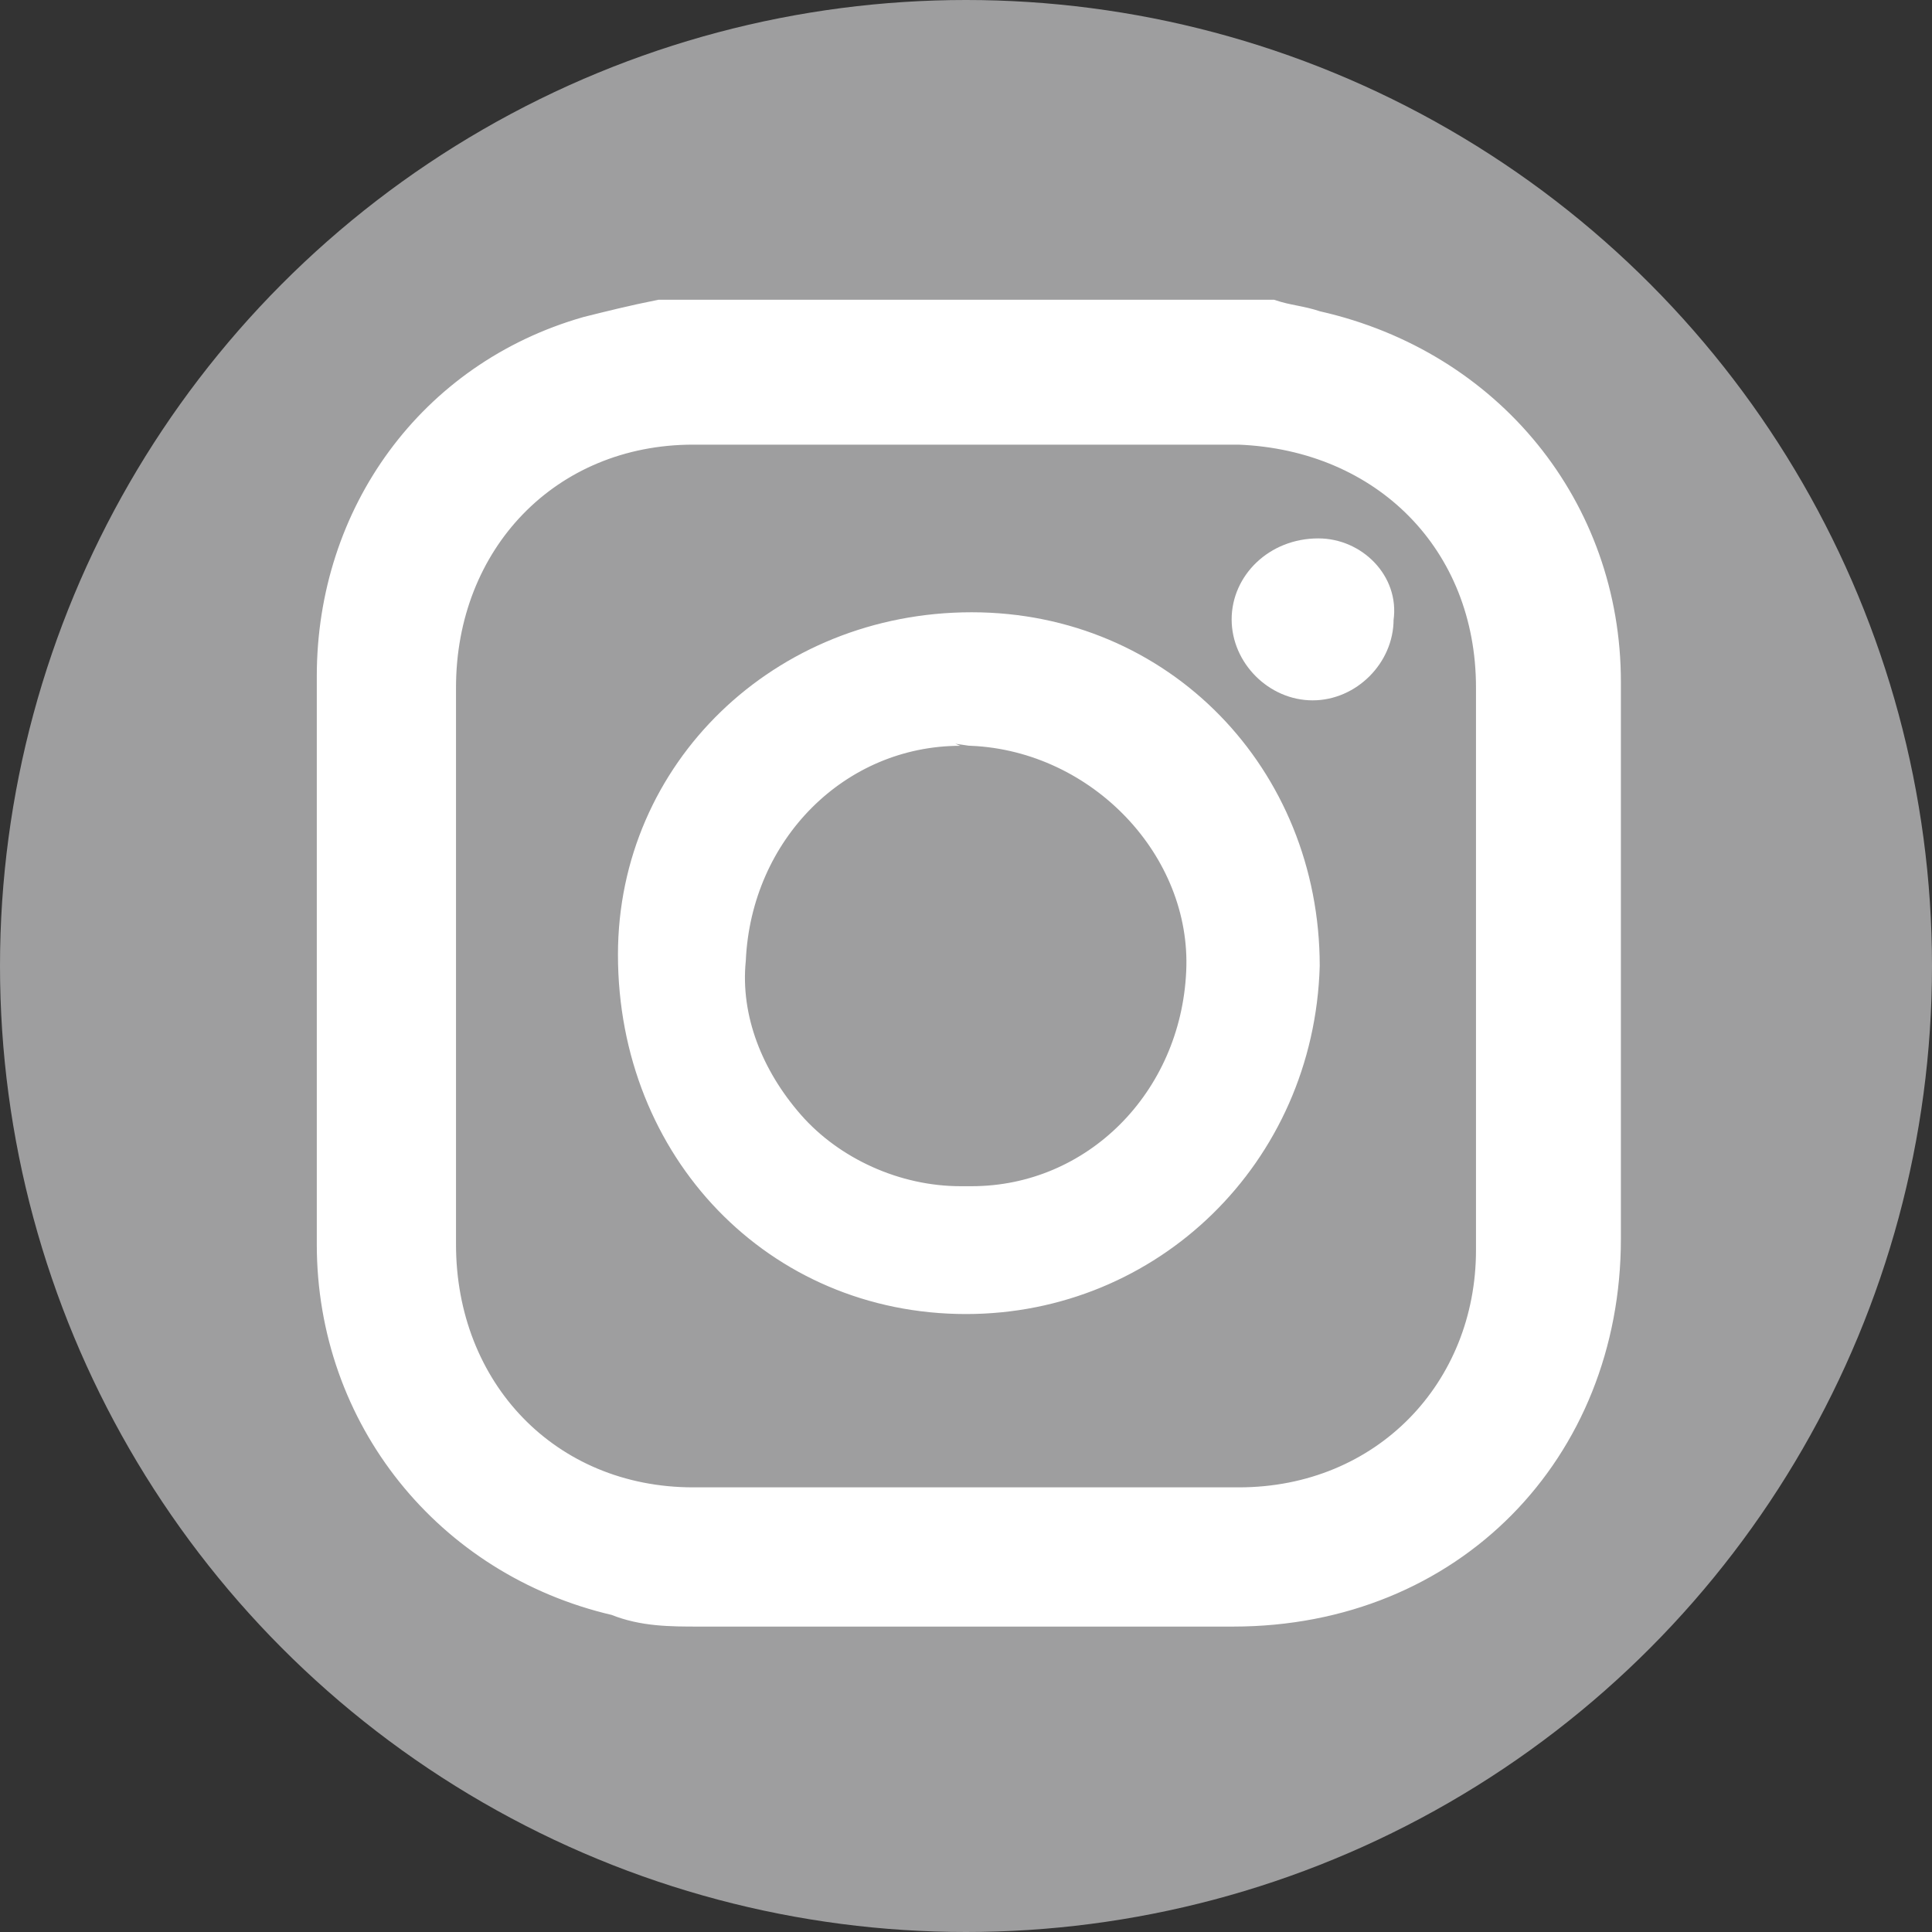
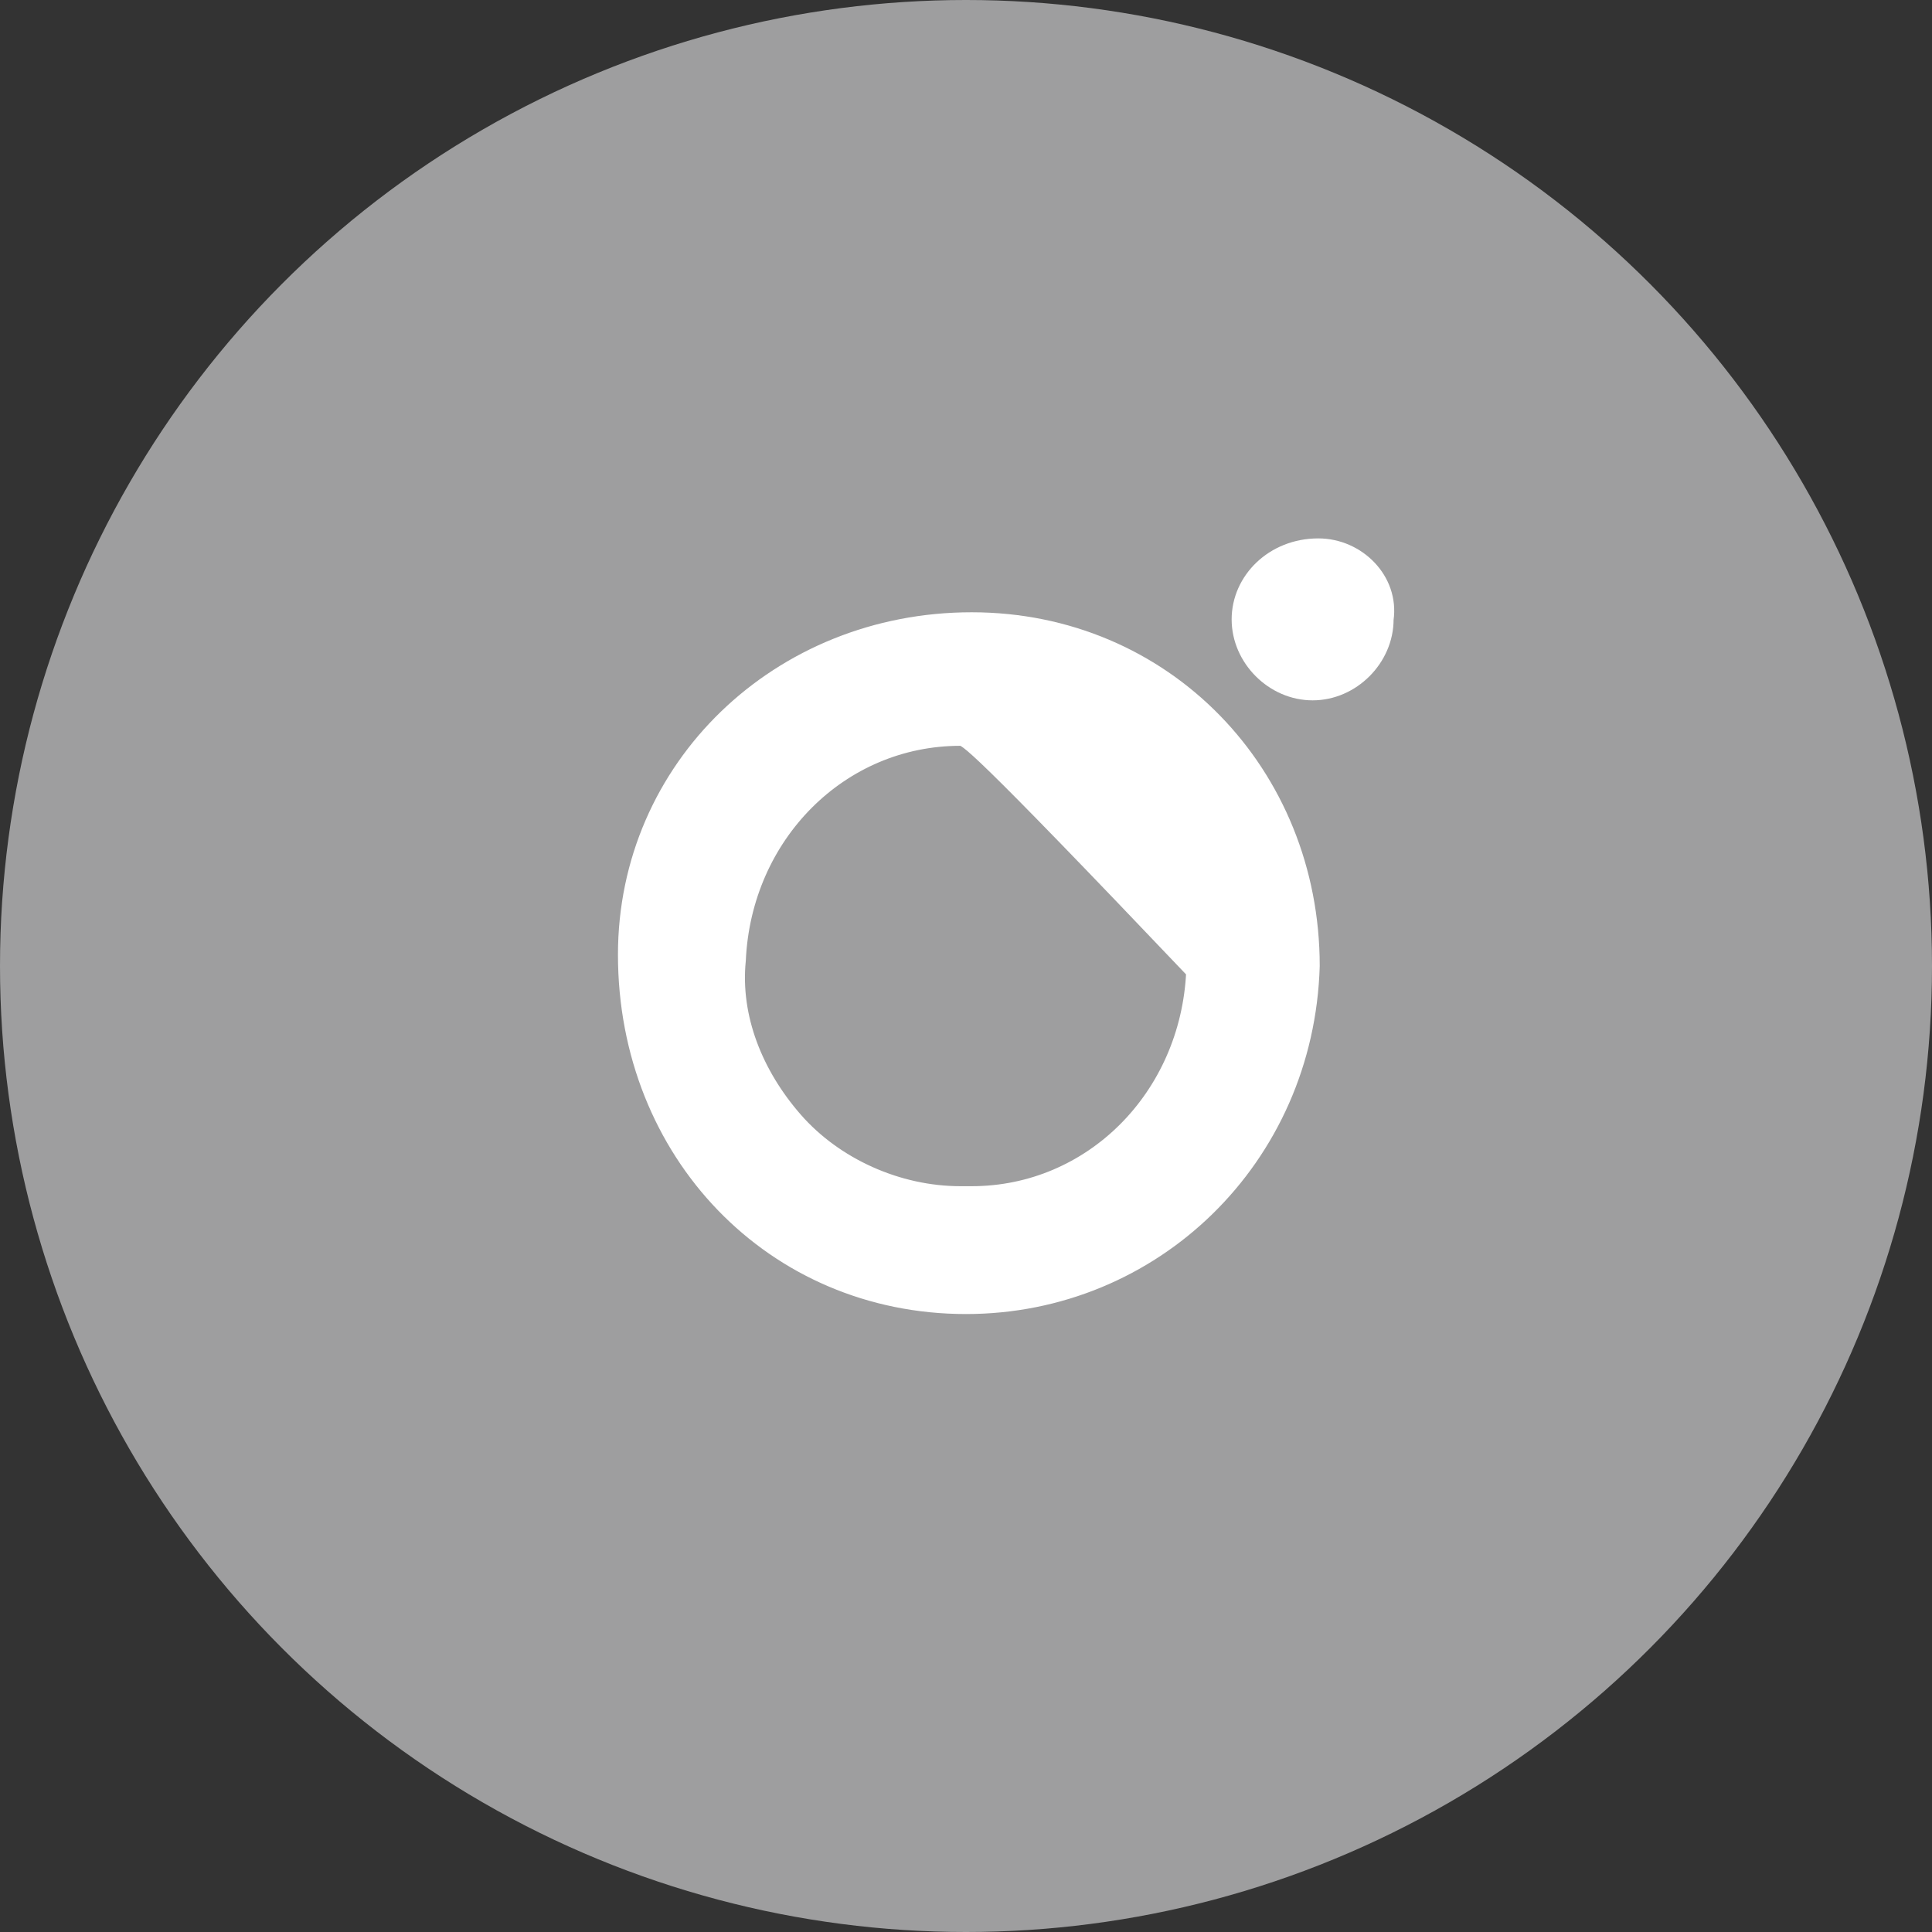
<svg xmlns="http://www.w3.org/2000/svg" version="1.1" id="レイヤー_1" x="0px" y="0px" viewBox="0 0 34 34" style="enable-background:new 0 0 34 34;" xml:space="preserve">
  <rect x="0" y="0" width="34" height="34" fill="#333333" stroke="none" />
  <style type="text/css">
	.st0{fill:#9E9E9F;}
	.st1{fill:#FFFFFF;stroke:#FFFFFF;stroke-width:0.25;stroke-miterlimit:10;}
</style>
  <g>
    <g>
      <circle class="st0" cx="17" cy="17" r="17" />
    </g>
    <g>
-       <path class="st1" d="M11.6,5.4c3.6,0,7.2,0,10.8,0c0.3,0.1,0.5,0.1,0.8,0.2c3.1,0.7,5.2,3.3,5.2,6.4c0,3.3,0,6.5,0,9.8    c0,3.8-2.8,6.7-6.7,6.7c-3.1,0-6.2,0-9.4,0c-0.5,0-1,0-1.5-0.2c-3-0.7-5.1-3.3-5.1-6.4c0-3.3,0-6.7,0-10c0-2.9,1.8-5.4,4.6-6.2    C10.7,5.6,11.1,5.5,11.6,5.4z M7.9,17c0,1.6,0,3.3,0,4.9c0,2.5,1.8,4.4,4.3,4.4c3.2,0,6.4,0,9.6,0c2.5,0,4.3-1.9,4.3-4.3    c0-3.3,0-6.6,0-9.9c0-2.5-1.8-4.3-4.3-4.4c-3.2,0-6.4,0-9.6,0c-2.5,0-4.3,1.9-4.3,4.4C7.9,13.8,7.9,15.4,7.9,17z" />
      <g>
-         <path class="st1" d="M17,23c-3.4,0-6-2.7-6-6.2c0-3.3,2.7-5.9,6.1-5.9s6,2.7,6,6.1C23,20.4,20.3,23,17,23L17,23z M16.9,13     c-2.1,0-3.8,1.7-3.9,3.9c-0.1,1,0.3,2,1,2.8s1.8,1.3,2.9,1.3h0.2c2.1,0,3.8-1.7,3.9-3.9c0.1-2.1-1.7-4-3.9-4.1     C17.1,13,17,13,16.9,13z" />
+         <path class="st1" d="M17,23c-3.4,0-6-2.7-6-6.2c0-3.3,2.7-5.9,6.1-5.9s6,2.7,6,6.1C23,20.4,20.3,23,17,23L17,23z M16.9,13     c-2.1,0-3.8,1.7-3.9,3.9c-0.1,1,0.3,2,1,2.8s1.8,1.3,2.9,1.3h0.2c2.1,0,3.8-1.7,3.9-3.9C17.1,13,17,13,16.9,13z" />
      </g>
      <path class="st1" d="M24.4,10.9c0,0.7-0.6,1.3-1.3,1.3c-0.7,0-1.3-0.6-1.3-1.3s0.6-1.3,1.4-1.3C23.9,9.6,24.5,10.2,24.4,10.9z" />
    </g>
  </g>
</svg>